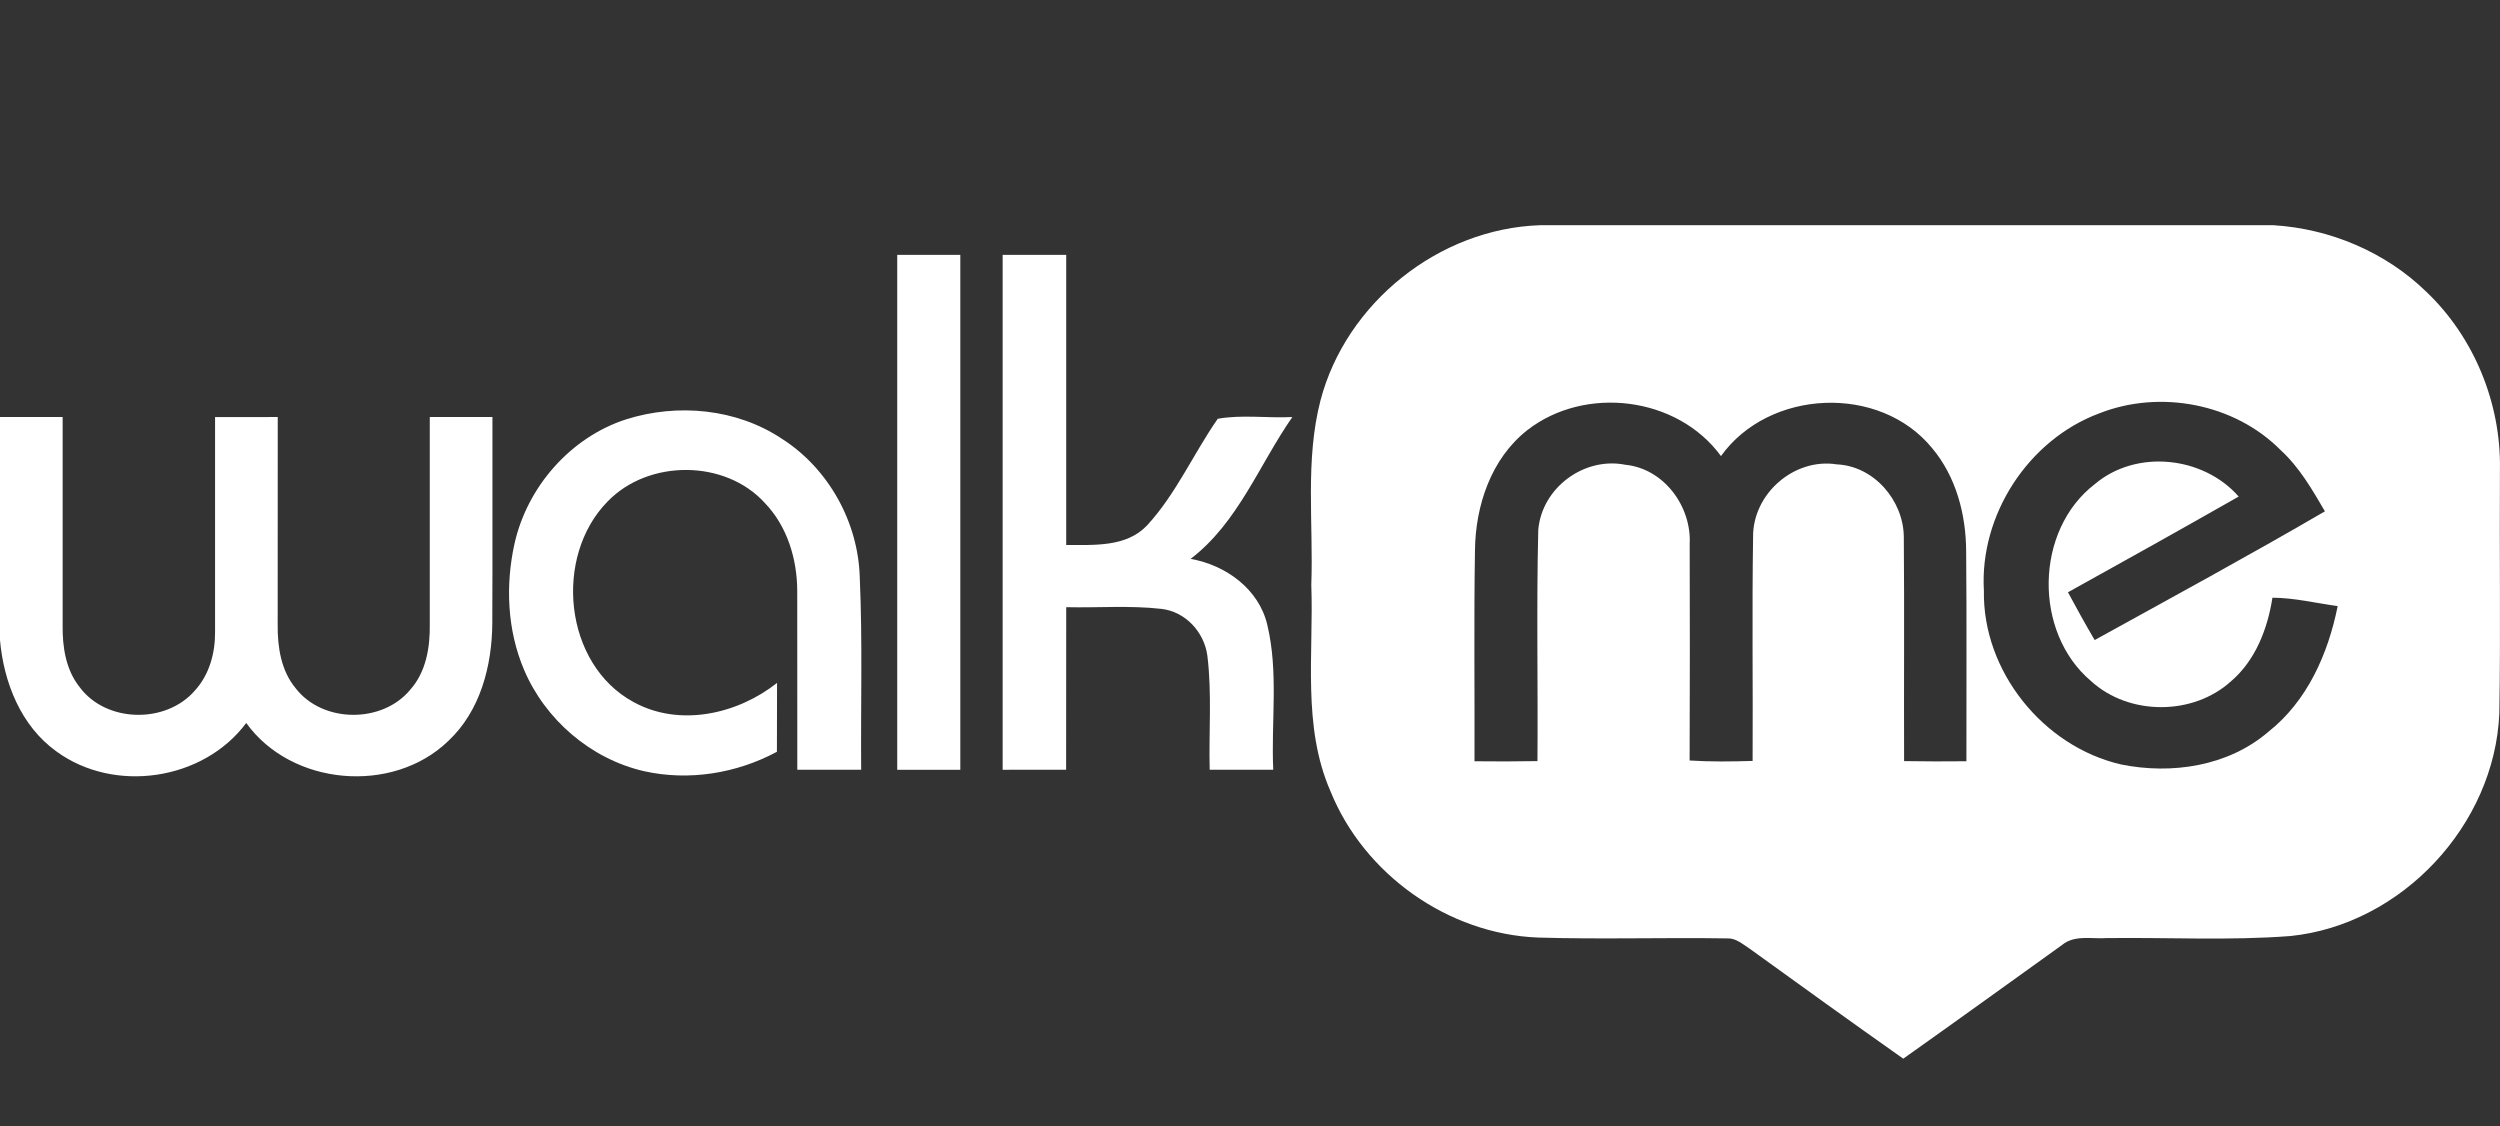
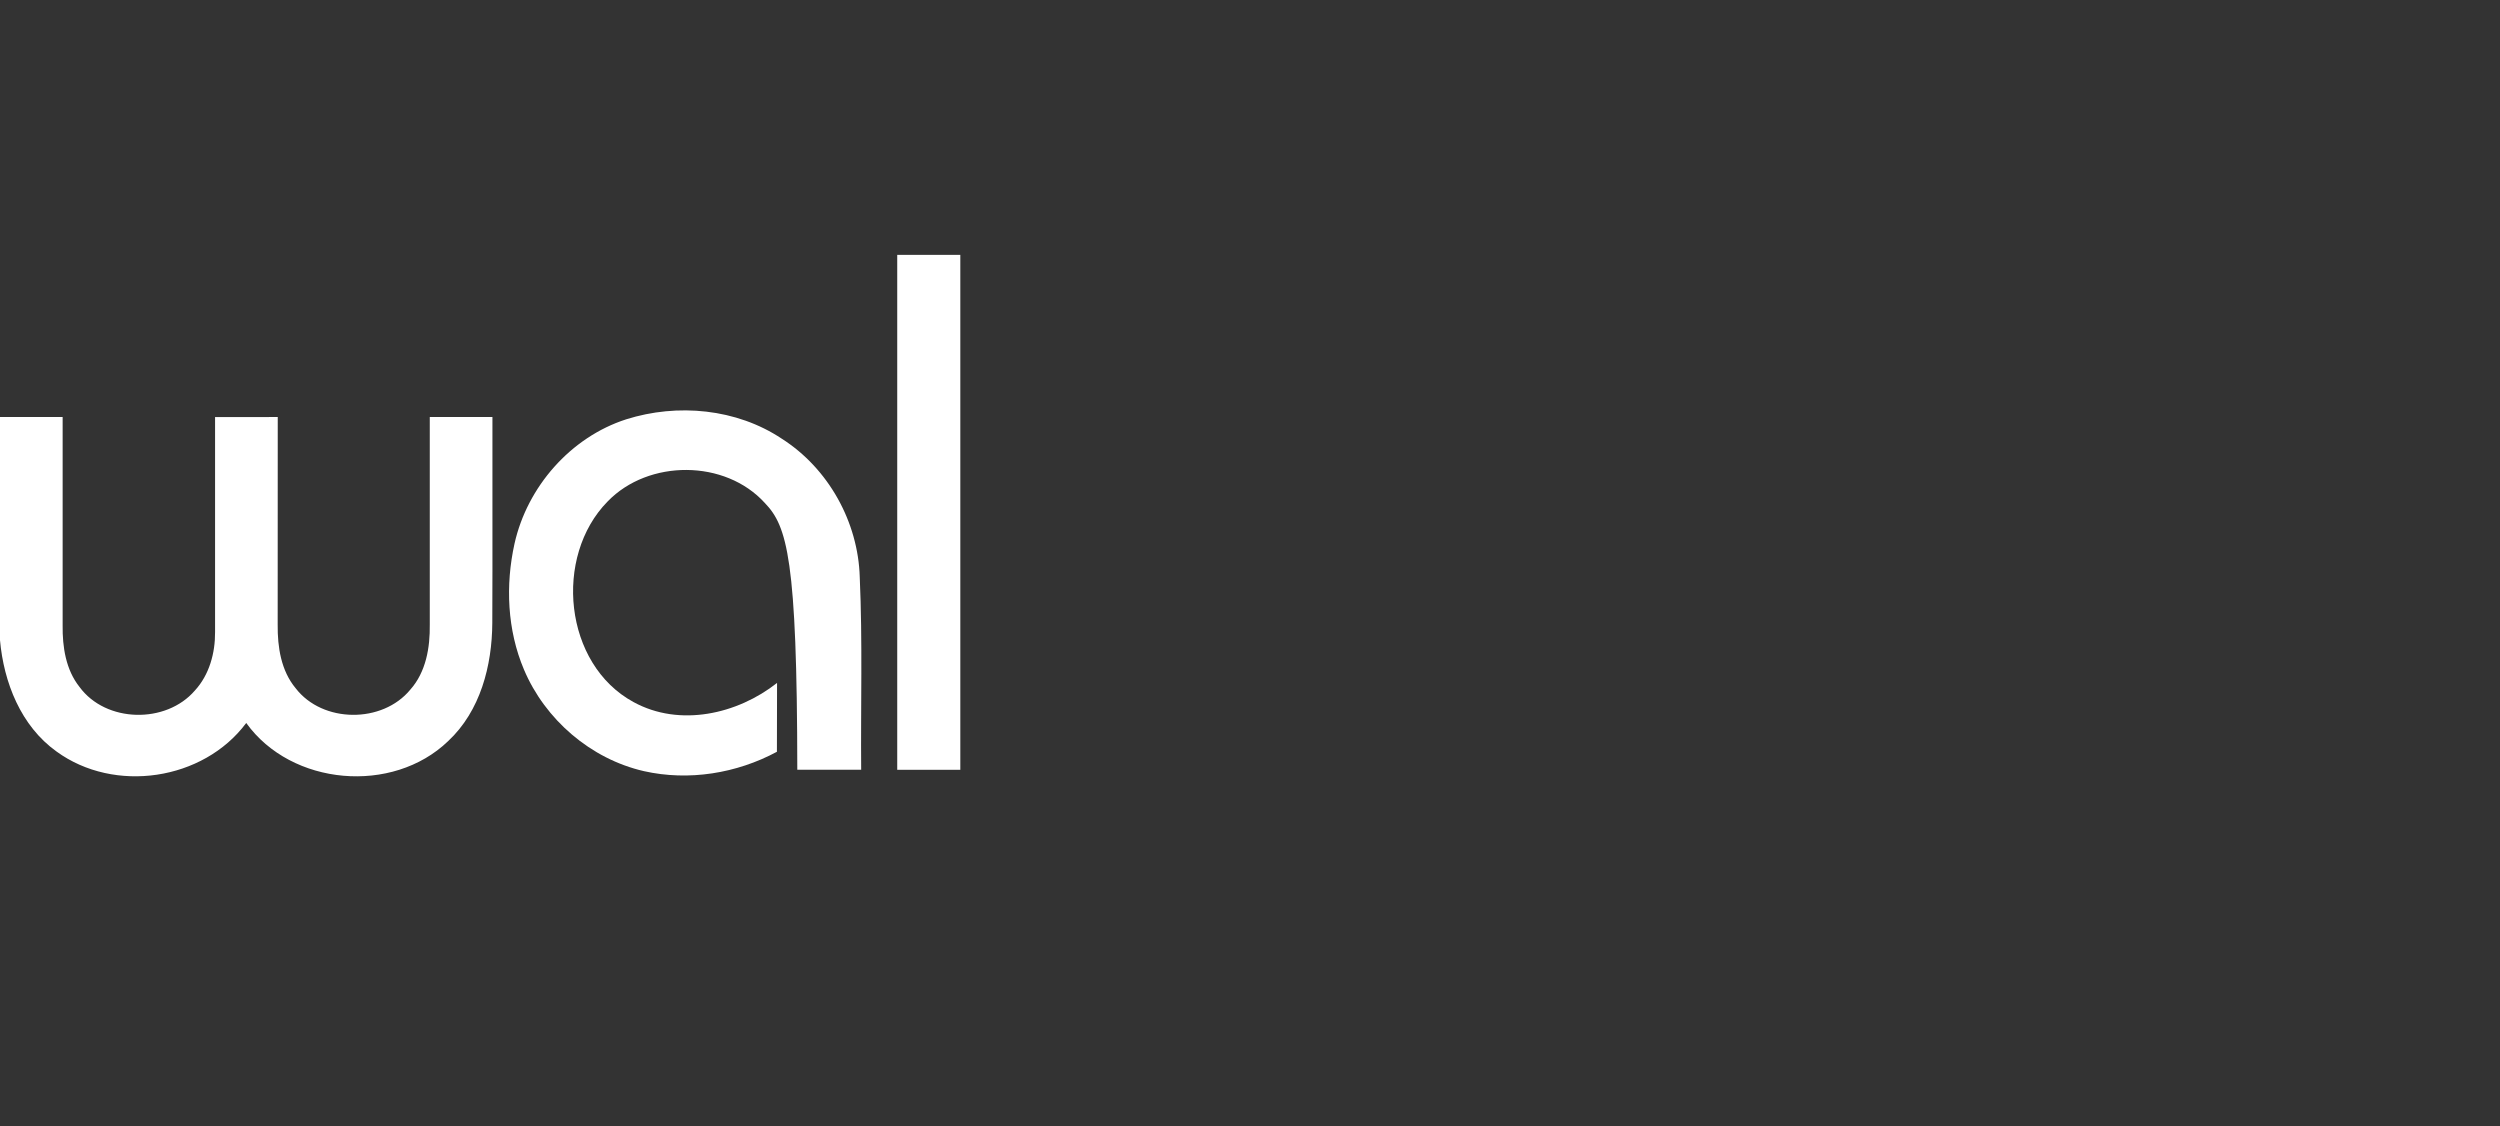
<svg xmlns="http://www.w3.org/2000/svg" width="111" height="50" viewBox="0 0 111 50" fill="none">
  <rect x="0" y="0" width="111" height="50" fill="#333333" stroke="none" />
-   <path d="M68.365 10H100.953C103.462 10.157 105.914 11.191 107.722 12.948C109.848 14.969 111.048 17.902 110.997 20.832C110.973 24.445 111.031 28.057 110.97 31.67C110.766 36.627 106.639 41.055 101.694 41.56C98.983 41.768 96.258 41.617 93.542 41.651C92.877 41.698 92.104 41.494 91.547 41.963C89.204 43.645 86.867 45.332 84.515 46.998H84.494C82.205 45.383 79.931 43.747 77.662 42.105C77.362 41.912 77.064 41.644 76.685 41.665C73.887 41.62 71.084 41.713 68.286 41.627C64.304 41.472 60.571 38.828 59.076 35.138C57.81 32.244 58.333 29.023 58.222 25.964C58.321 23.235 57.939 20.444 58.631 17.773C59.771 13.441 63.889 10.153 68.365 10ZM67.812 19.099C66.205 20.36 65.508 22.451 65.489 24.438C65.438 27.558 65.478 30.677 65.468 33.8C66.401 33.812 67.33 33.809 68.263 33.793C68.29 30.373 68.215 26.95 68.299 23.53C68.456 21.659 70.332 20.269 72.167 20.636C73.882 20.808 75.109 22.486 75.022 24.158C75.033 27.362 75.031 30.566 75.019 33.766C75.948 33.826 76.883 33.814 77.816 33.785C77.834 30.473 77.786 27.16 77.837 23.849C77.813 21.933 79.654 20.318 81.555 20.618C83.203 20.693 84.506 22.212 84.529 23.825C84.557 27.146 84.529 30.47 84.542 33.793C85.462 33.809 86.385 33.809 87.309 33.8C87.303 30.692 87.327 27.582 87.297 24.472C87.291 22.842 86.849 21.16 85.784 19.894C83.456 17.048 78.547 17.271 76.411 20.249C74.474 17.598 70.378 17.102 67.812 19.099ZM93.208 18.353C90.055 19.526 87.886 22.868 88.085 26.228C88.022 29.796 90.711 33.141 94.171 33.941C96.417 34.398 98.929 34.025 100.709 32.497C102.443 31.131 103.369 29.029 103.793 26.911C102.83 26.779 101.874 26.544 100.896 26.538C100.682 27.919 100.141 29.327 99.052 30.253C97.365 31.781 94.528 31.778 92.847 30.244C90.275 28.078 90.335 23.545 93.015 21.491C94.853 19.935 97.828 20.254 99.398 22.047C96.88 23.479 94.351 24.895 91.818 26.297C92.2 27.01 92.594 27.72 93.003 28.418C96.423 26.532 99.855 24.667 103.227 22.703C102.665 21.744 102.102 20.759 101.275 19.999C99.224 17.917 95.912 17.286 93.208 18.353Z" fill="white" />
  <path d="M39.837 11.317C40.77 11.315 41.702 11.315 42.638 11.315C42.638 18.937 42.641 26.556 42.638 34.178C41.702 34.178 40.77 34.178 39.837 34.178C39.834 26.556 39.834 18.937 39.837 11.317Z" fill="white" />
-   <path d="M44.518 11.315C45.459 11.315 46.398 11.315 47.34 11.317C47.34 15.61 47.336 19.905 47.34 24.198C48.567 24.192 50.011 24.306 50.934 23.323C52.221 21.924 52.988 20.143 54.068 18.594C55.136 18.401 56.282 18.573 57.38 18.516C55.909 20.63 54.962 23.217 52.862 24.814C54.42 25.088 55.9 26.15 56.27 27.753C56.772 29.853 56.435 32.039 56.532 34.175C55.59 34.178 54.652 34.178 53.71 34.175C53.668 32.491 53.813 30.797 53.608 29.119C53.47 28.069 52.64 27.157 51.566 27.034C50.164 26.875 48.747 26.992 47.34 26.959C47.336 29.365 47.34 31.771 47.336 34.175C46.398 34.178 45.456 34.178 44.518 34.178C44.518 26.556 44.518 18.937 44.518 11.315Z" fill="white" />
-   <path d="M27.802 18.618C30.082 17.899 32.702 18.14 34.711 19.478C36.784 20.799 38.104 23.178 38.173 25.63C38.3 28.479 38.213 31.327 38.236 34.175C37.292 34.178 36.345 34.178 35.4 34.175C35.394 31.526 35.406 28.875 35.397 26.222C35.391 24.815 34.952 23.367 33.962 22.336C32.199 20.39 28.794 20.387 26.98 22.264C24.568 24.715 25.031 29.495 28.133 31.174C30.178 32.292 32.738 31.712 34.501 30.322C34.495 31.342 34.498 32.362 34.495 33.379C32.708 34.341 30.578 34.687 28.59 34.239C26.229 33.697 24.201 31.95 23.263 29.727C22.52 27.973 22.436 25.982 22.845 24.135C23.41 21.614 25.332 19.415 27.802 18.618Z" fill="white" />
+   <path d="M27.802 18.618C30.082 17.899 32.702 18.14 34.711 19.478C36.784 20.799 38.104 23.178 38.173 25.63C38.3 28.479 38.213 31.327 38.236 34.175C37.292 34.178 36.345 34.178 35.4 34.175C35.391 24.815 34.952 23.367 33.962 22.336C32.199 20.39 28.794 20.387 26.98 22.264C24.568 24.715 25.031 29.495 28.133 31.174C30.178 32.292 32.738 31.712 34.501 30.322C34.495 31.342 34.498 32.362 34.495 33.379C32.708 34.341 30.578 34.687 28.59 34.239C26.229 33.697 24.201 31.95 23.263 29.727C22.52 27.973 22.436 25.982 22.845 24.135C23.41 21.614 25.332 19.415 27.802 18.618Z" fill="white" />
  <path d="M-0.001 18.516C0.925 18.516 1.852 18.516 2.781 18.516C2.784 21.599 2.781 24.683 2.781 27.765C2.769 28.719 2.92 29.733 3.53 30.5C4.704 32.1 7.372 32.148 8.653 30.659C9.294 29.961 9.556 28.996 9.549 28.063C9.552 24.881 9.549 21.701 9.549 18.518C10.476 18.516 11.402 18.516 12.332 18.516C12.335 21.59 12.332 24.667 12.329 27.741C12.32 28.728 12.476 29.777 13.129 30.56C14.326 32.112 16.973 32.13 18.215 30.623C18.916 29.838 19.097 28.749 19.082 27.729C19.079 24.658 19.079 21.587 19.082 18.516C20.008 18.516 20.935 18.516 21.864 18.516C21.858 21.563 21.873 24.607 21.858 27.654C21.849 29.555 21.329 31.57 19.897 32.906C17.43 35.282 12.94 34.897 10.933 32.1C9.023 34.662 5.079 35.24 2.508 33.366C0.925 32.232 0.167 30.301 -0.001 28.415V18.516H-0.001Z" fill="white" />
</svg>